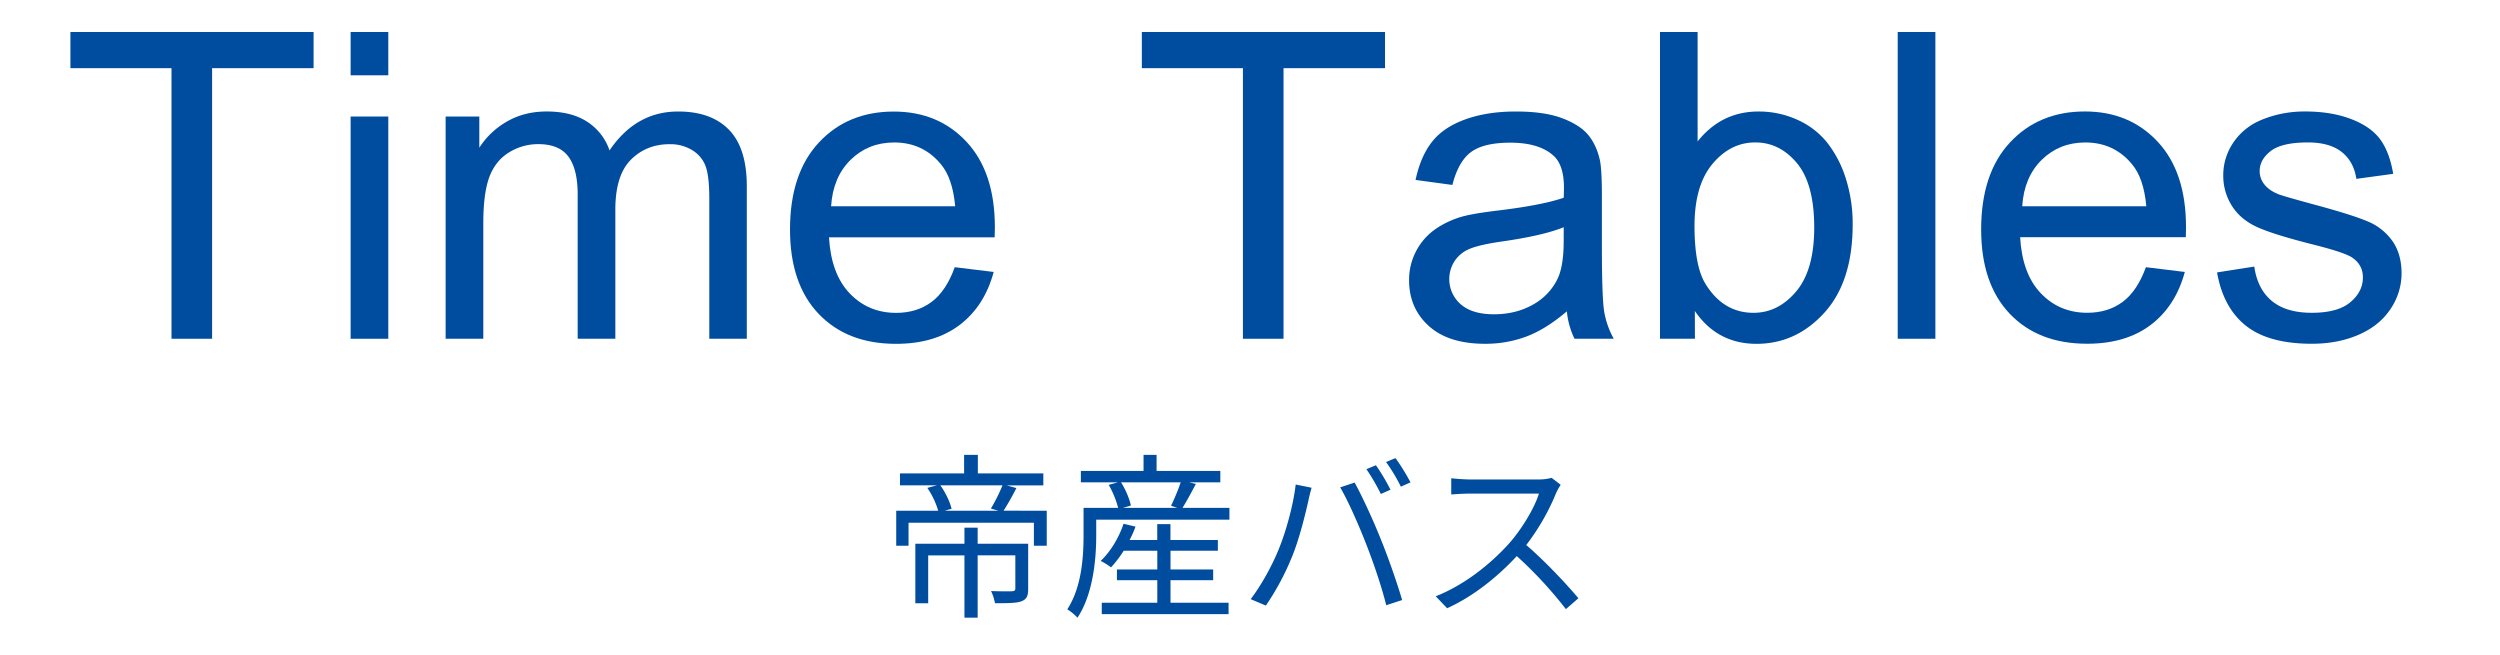
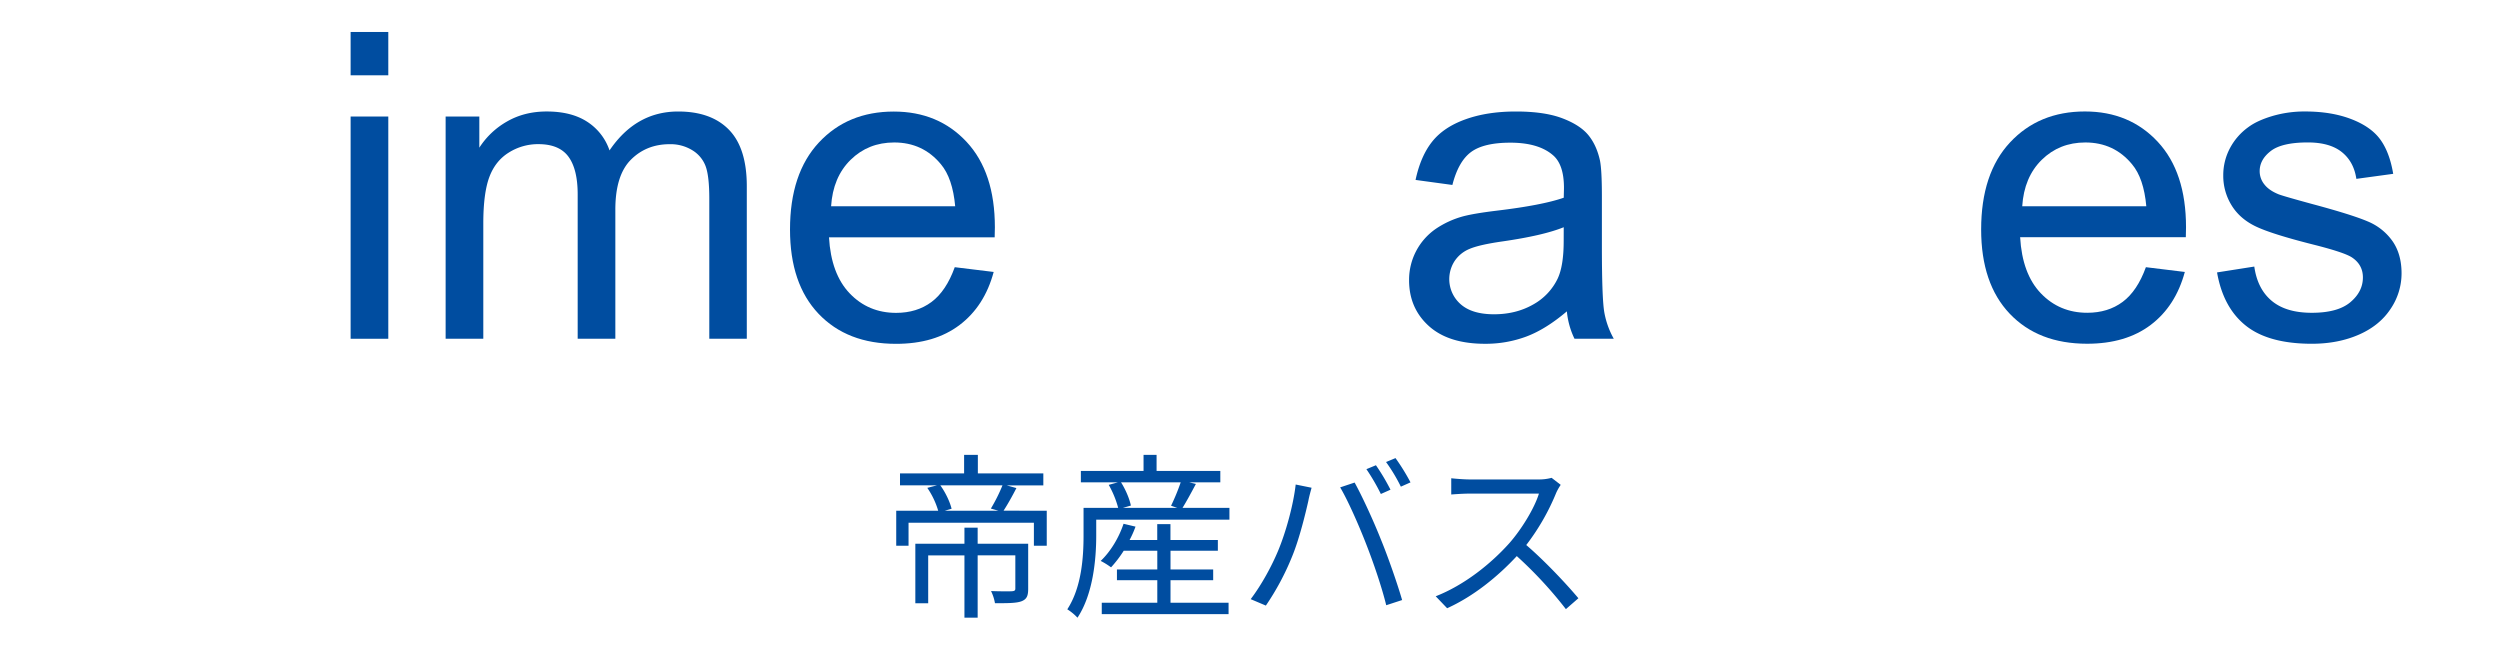
<svg xmlns="http://www.w3.org/2000/svg" id="レイヤー_1" data-name="レイヤー 1" viewBox="0 0 2100 550">
  <defs>
    <style>.cls-1{fill:#004da0;}</style>
  </defs>
-   <path class="cls-1" d="M144.06,284.56V57.27H59.15V26.86H263.41V57.27H178.16V284.56Z" />
  <path class="cls-1" d="M294.52,63.25V26.86h31.65V63.25Zm0,221.31V97.88h31.65V284.56Z" />
  <path class="cls-1" d="M374.33,284.56V97.88h28.3v26.19A66.55,66.55,0,0,1,426,102q14.58-8.36,33.22-8.35,20.75,0,34,8.61A46.17,46.17,0,0,1,512,126.35q22.14-32.68,57.65-32.69,27.78,0,42.72,15.38t14.94,47.37V284.56H595.81V167q0-19-3.07-27.34a26.54,26.54,0,0,0-11.16-13.44,34.86,34.86,0,0,0-19-5.1q-19.68,0-32.69,13.1t-13,41.92V284.56H485.25V163.27q0-21.09-7.74-31.64T452.2,121.08a46,46,0,0,0-24.7,7q-11.34,7-16.43,20.57t-5.1,39v96.86Z" />
  <path class="cls-1" d="M802,224.44l32.69,4Q827,257.13,806.05,273t-53.44,15.82q-41,0-65-25.23t-24-70.75q0-47.12,24.25-73.13t62.93-26q37.44,0,61.17,25.49t23.74,71.72c0,1.87-.07,4.68-.18,8.43H696.36q1.75,30.76,17.4,47.11t39,16.35q17.4,0,29.7-9.14T802,224.44ZM698.12,173.29H802.36q-2.11-23.56-12-35.33-15.12-18.29-39.2-18.29-21.8,0-36.65,14.59T698.12,173.29Z" />
-   <path class="cls-1" d="M1044.06,284.56V57.27H959.15V26.86h204.26V57.27h-85.25V284.56Z" />
  <path class="cls-1" d="M1316.17,261.53q-17.58,14.94-33.84,21.09a97.81,97.81,0,0,1-34.89,6.16q-30.76,0-47.29-15t-16.52-38.41a52,52,0,0,1,22.58-43.24A77.08,77.08,0,0,1,1229,181.72q9.32-2.46,28.12-4.74,38.33-4.57,56.43-10.9c.11-4.33.18-7.09.18-8.26q0-19.33-9-27.25-12.13-10.71-36-10.72-22.34,0-33,7.82T1220,155.36l-30.93-4.22q4.22-19.86,13.88-32.08t28-18.81q18.28-6.59,42.37-6.59,23.9,0,38.84,5.62t22,14.15q7,8.53,9.84,21.54,1.57,8.09,1.58,29.18v42.18q0,44.13,2,55.81a70.58,70.58,0,0,0,8,22.42h-33A66.94,66.94,0,0,1,1316.17,261.53Zm-2.64-70.66q-17.23,7-51.68,11.95-19.51,2.81-27.6,6.33a27.5,27.5,0,0,0-12.48,10.28,28,28,0,0,0,5.19,36.12q9.57,8.44,28,8.44,18.29,0,32.52-8a49.17,49.17,0,0,0,20.92-21.88q5.1-10.73,5.1-31.64Z" />
-   <path class="cls-1" d="M1423.74,284.56h-29.35V26.86H1426v91.93q20-25.12,51.15-25.13a78.34,78.34,0,0,1,32.61,6.94,66.7,66.7,0,0,1,25.31,19.51,94.36,94.36,0,0,1,15.56,30.33,125,125,0,0,1,5.62,38q0,48-23.73,74.18t-57,26.2q-33,0-51.86-27.6Zm-.35-94.75q0,33.58,9.14,48.52,14.94,24.43,40.43,24.43,20.74,0,35.86-18t15.12-53.7q0-36.56-14.5-54t-35.07-17.41q-20.74,0-35.86,18T1423.39,189.81Z" />
-   <path class="cls-1" d="M1594.08,284.56V26.86h31.64v257.7Z" />
  <path class="cls-1" d="M1802.55,224.44l32.7,4q-7.74,28.65-28.65,44.48t-53.44,15.82q-41,0-65-25.23t-24-70.75q0-47.12,24.26-73.13t62.93-26q37.44,0,61.17,25.49t23.73,71.72q0,2.81-.17,8.43H1696.91q1.75,30.76,17.4,47.11t39,16.35q17.42,0,29.71-9.14T1802.55,224.44Zm-103.88-51.15H1802.9q-2.1-23.56-12-35.33-15.12-18.29-39.2-18.29-21.8,0-36.65,14.59T1698.67,173.29Z" />
  <path class="cls-1" d="M1862.32,228.83l31.29-4.92q2.64,18.81,14.68,28.83t33.66,10q21.79,0,32.34-8.88t10.55-20.83q0-10.71-9.32-16.87-6.51-4.22-32.34-10.72-34.82-8.79-48.25-15.21t-20.39-17.75a47,47,0,0,1-7-25.05,48.19,48.19,0,0,1,5.71-23.12,51.19,51.19,0,0,1,15.56-17.66q7.38-5.44,20.13-9.23a95.62,95.62,0,0,1,27.33-3.78q22,0,38.59,6.33t24.52,17.13q7.9,10.81,10.9,28.92l-30.94,4.22q-2.12-14.41-12.22-22.5t-28.56-8.09q-21.79,0-31.12,7.21t-9.31,16.88a17.49,17.49,0,0,0,3.86,11.07q3.87,5.1,12.13,8.44,4.75,1.75,27.95,8.08,33.57,9,46.85,14.68a47.57,47.57,0,0,1,20.83,16.61q7.56,10.91,7.56,27.07a53.16,53.16,0,0,1-9.23,29.8q-9.23,14-26.63,21.62t-39.38,7.65q-36.37,0-55.46-15.12T1862.32,228.83Z" />
  <path class="cls-1" d="M879.27,429v29.39h-10.8V439.07H763.18v19.35H752.83V429h35.25a67.69,67.69,0,0,0-9.15-19.2l8.1-2.1H756V397.68h53.85v-15.6h11.55v15.6h55v10.05H845.68l8.1,2.25c-3.45,6.75-7.5,13.95-10.8,19Zm-15.6,65.54c0,5.7-1,8.7-5.55,10.5-4.34,1.65-11.39,1.65-22.34,1.65a38.52,38.52,0,0,0-3.3-10.2c8.25.3,15.6.3,17.55.15,2.25-.15,2.85-.75,2.85-2.25v-27.9H821.23v52.35h-11.1V466.52H779.68v40.2h-10.8v-50h41.25v-13.5h11.1v13.5h42.44Zm-73.79-86.84c4.35,6,8.1,13.95,9.45,19.65l-5.7,1.65h45l-6.3-1.8a139.13,139.13,0,0,0,9.75-19.5Z" />
  <path class="cls-1" d="M1032.72,426.63v9.89H920.83v13.35c0,19.65-2.55,49.05-15.75,69a42.8,42.8,0,0,0-8.55-7.05c12.15-18.6,13.65-44.25,13.65-61.95V426.63h29.1a82.53,82.53,0,0,0-7.95-19.35l7.65-2.1H907.93v-9.6h52.65v-13.5h10.95v13.5h53.54v9.6H999l5.55,1.35c-3.75,7.05-7.8,14.55-11.25,20.1Zm-49.49,79.64H1032v9.6H925.48v-9.6h46.65v-18.9h-33.9v-9h33.9V462.62h-28.2a97.14,97.14,0,0,1-10.65,13.95,61.24,61.24,0,0,0-8.7-5.4c8.25-7.8,15.3-19.5,19.2-31.2l10.05,2.4a82.71,82.71,0,0,1-5,11.25h23.25V440.27h11.1v13.35H1023v9H983.23v15.75h35.84v9H983.23ZM941.68,405.18c3.9,6.15,7.2,14.1,8.25,19.5l-6.75,1.95h45.75l-5.25-1.8a174.26,174.26,0,0,0,8.1-19.65Z" />
  <path class="cls-1" d="M1088.38,407l13.35,2.7c-.9,3.3-2.1,7.65-2.7,10.95-2.1,9.3-7.35,31.49-13.65,46.79a217.54,217.54,0,0,1-22.05,41.25l-12.75-5.4c9.45-12.45,17.85-28.2,23.1-40.8C1080.13,447,1086.43,424.23,1088.38,407Zm37.35,2.4,12.15-4.05c6,10.8,15.6,31.5,21.9,47.39,6.14,14.85,14.1,37.8,18,51.3l-13.35,4.35c-3.75-15.3-10.64-35.55-16.94-51.6C1141.48,441.32,1132.33,420.48,1125.73,409.38Zm42.29,1.95-8.1,3.6a171.34,171.34,0,0,0-12.14-20.85l8-3.3A171.71,171.71,0,0,1,1168,411.33Zm16.8-6.15-8.1,3.6a143.73,143.73,0,0,0-12.44-20.7l7.94-3.3A174.42,174.42,0,0,1,1184.82,405.18Z" />
  <path class="cls-1" d="M1311,407.28a43,43,0,0,0-3.75,6.6,189.79,189.79,0,0,1-25.2,43.94c15.75,13.5,34,33,43.8,44.7l-10.5,9.15a346.33,346.33,0,0,0-41.25-44.55c-16,17.25-36.3,33.75-58.5,43.8l-9.6-10.05c24.15-9.45,46.35-27.3,61.8-44.55,10.2-11.55,21.15-29.39,24.9-41.69h-58.5c-5.25,0-13.5.6-15.15.75V401.73c2.1.3,10.65,1,15.15,1h57.9a40,40,0,0,0,11.25-1.35Z" />
</svg>